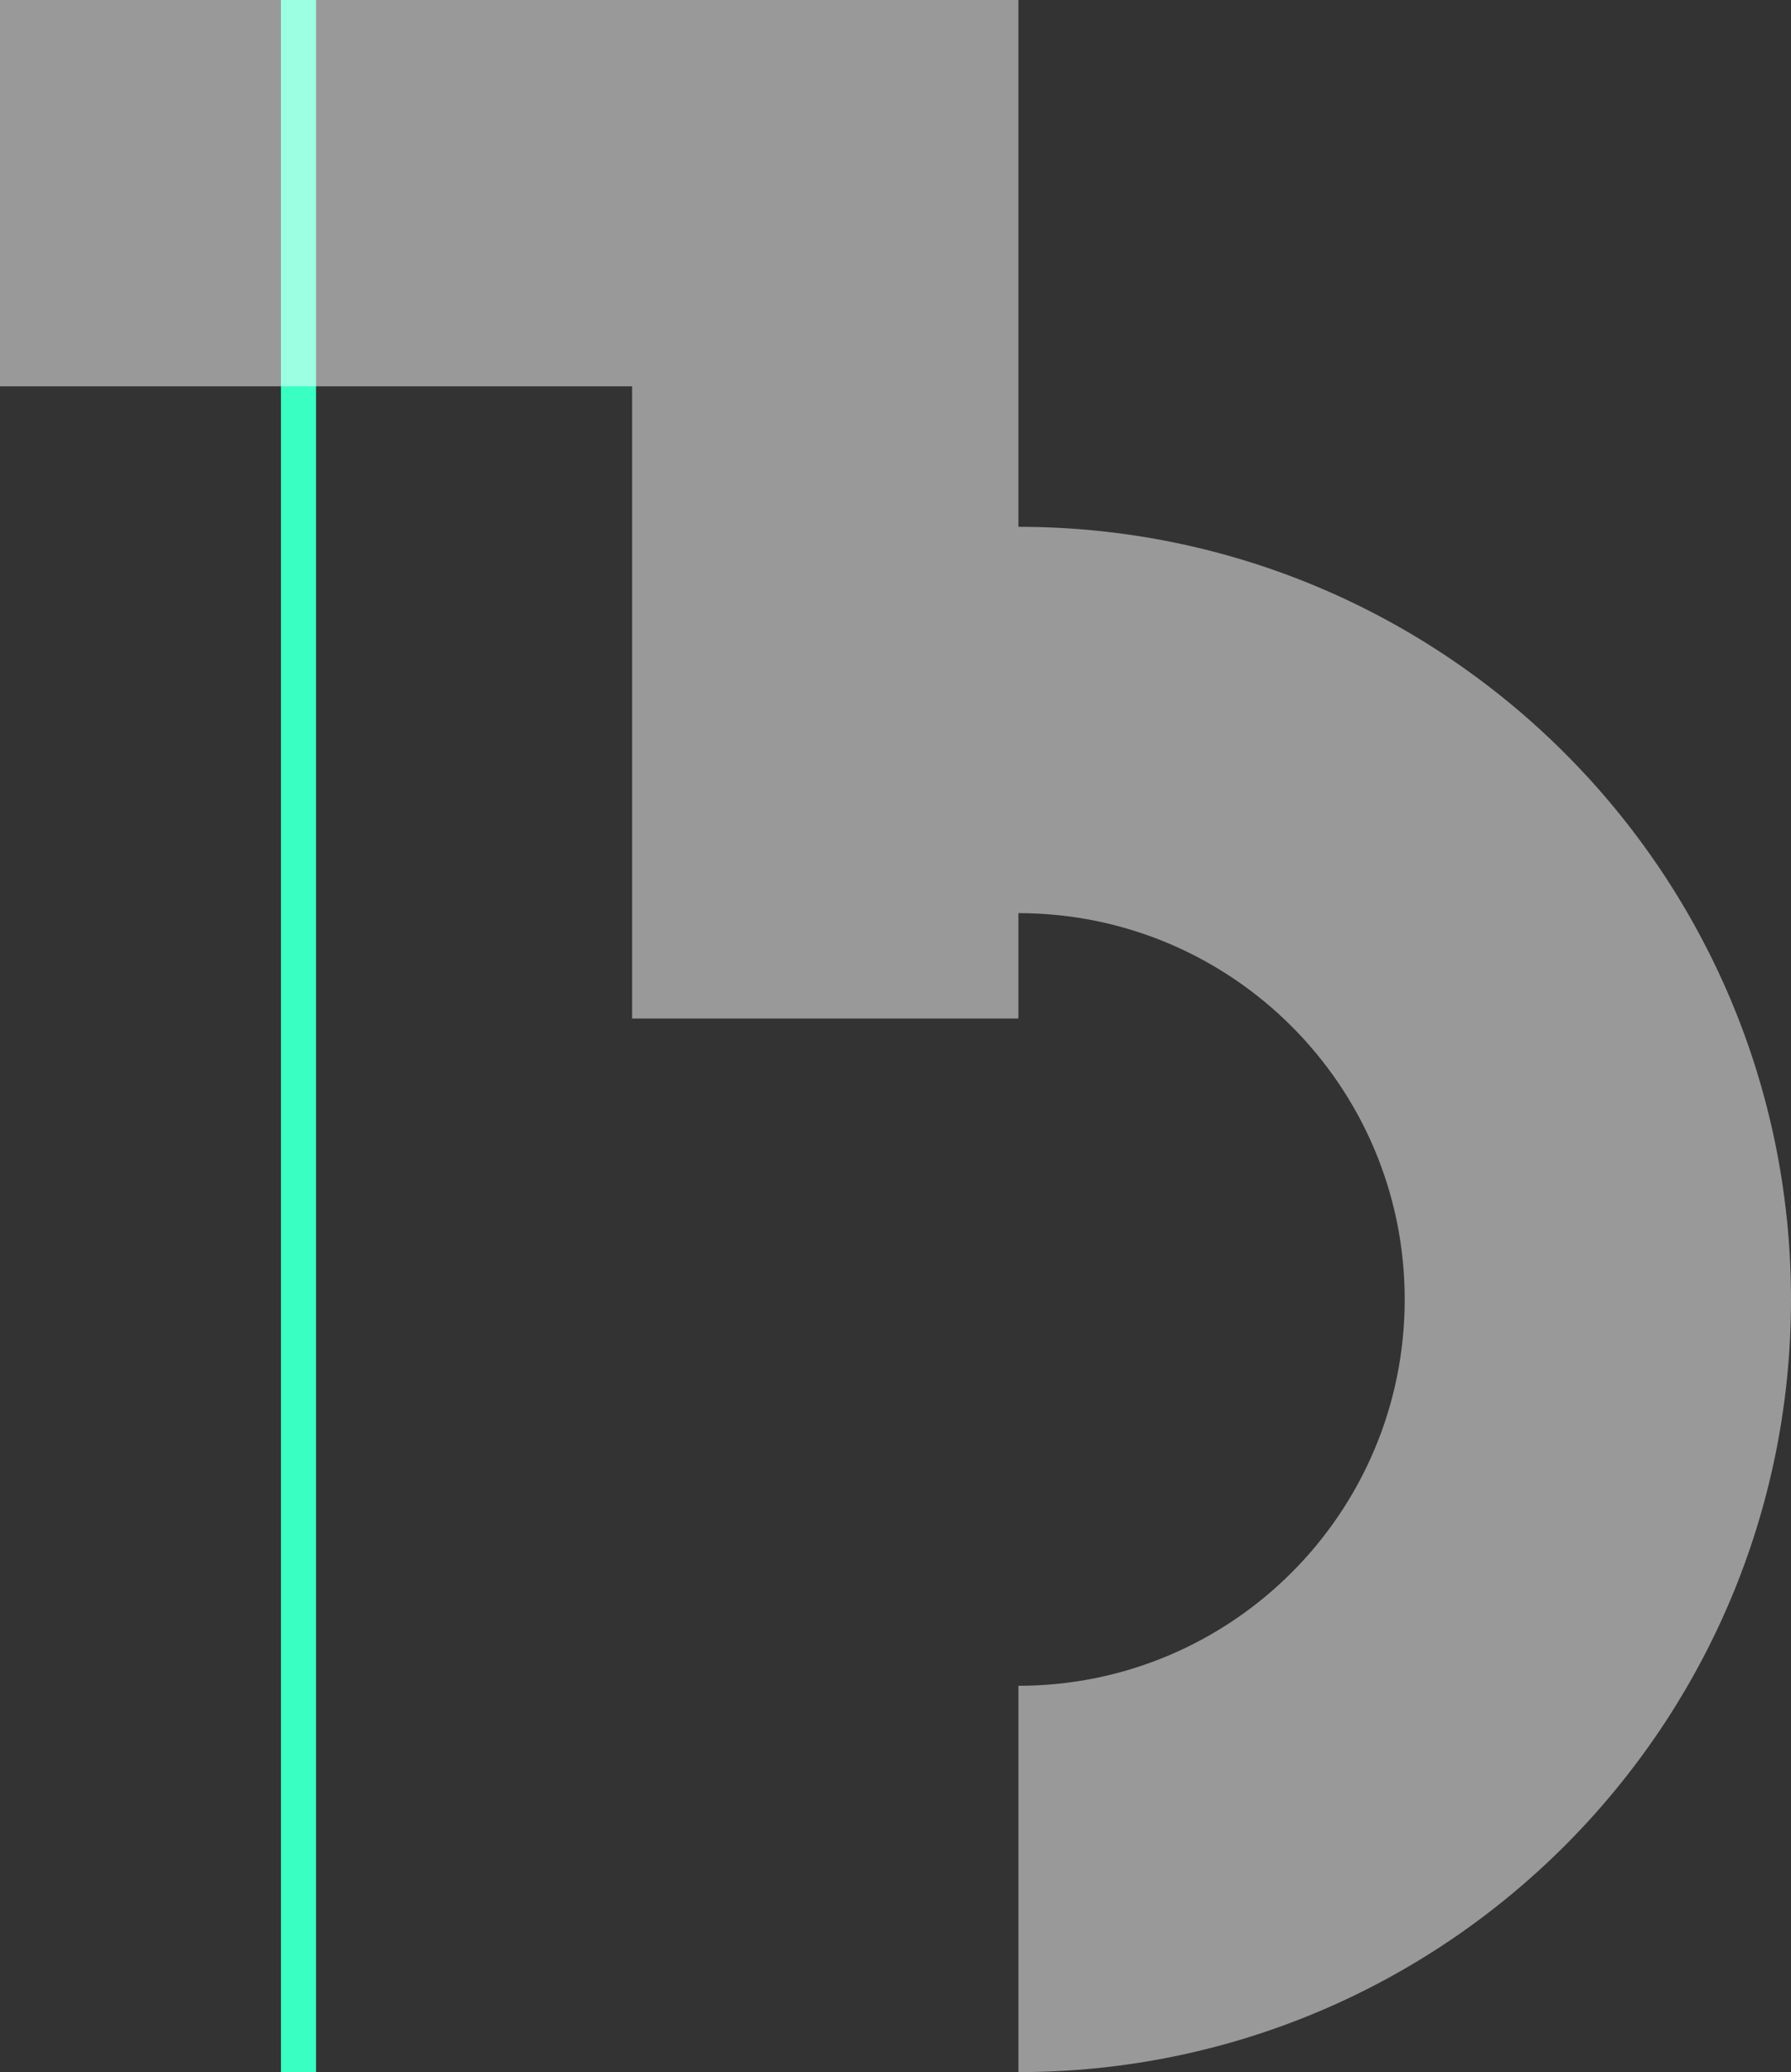
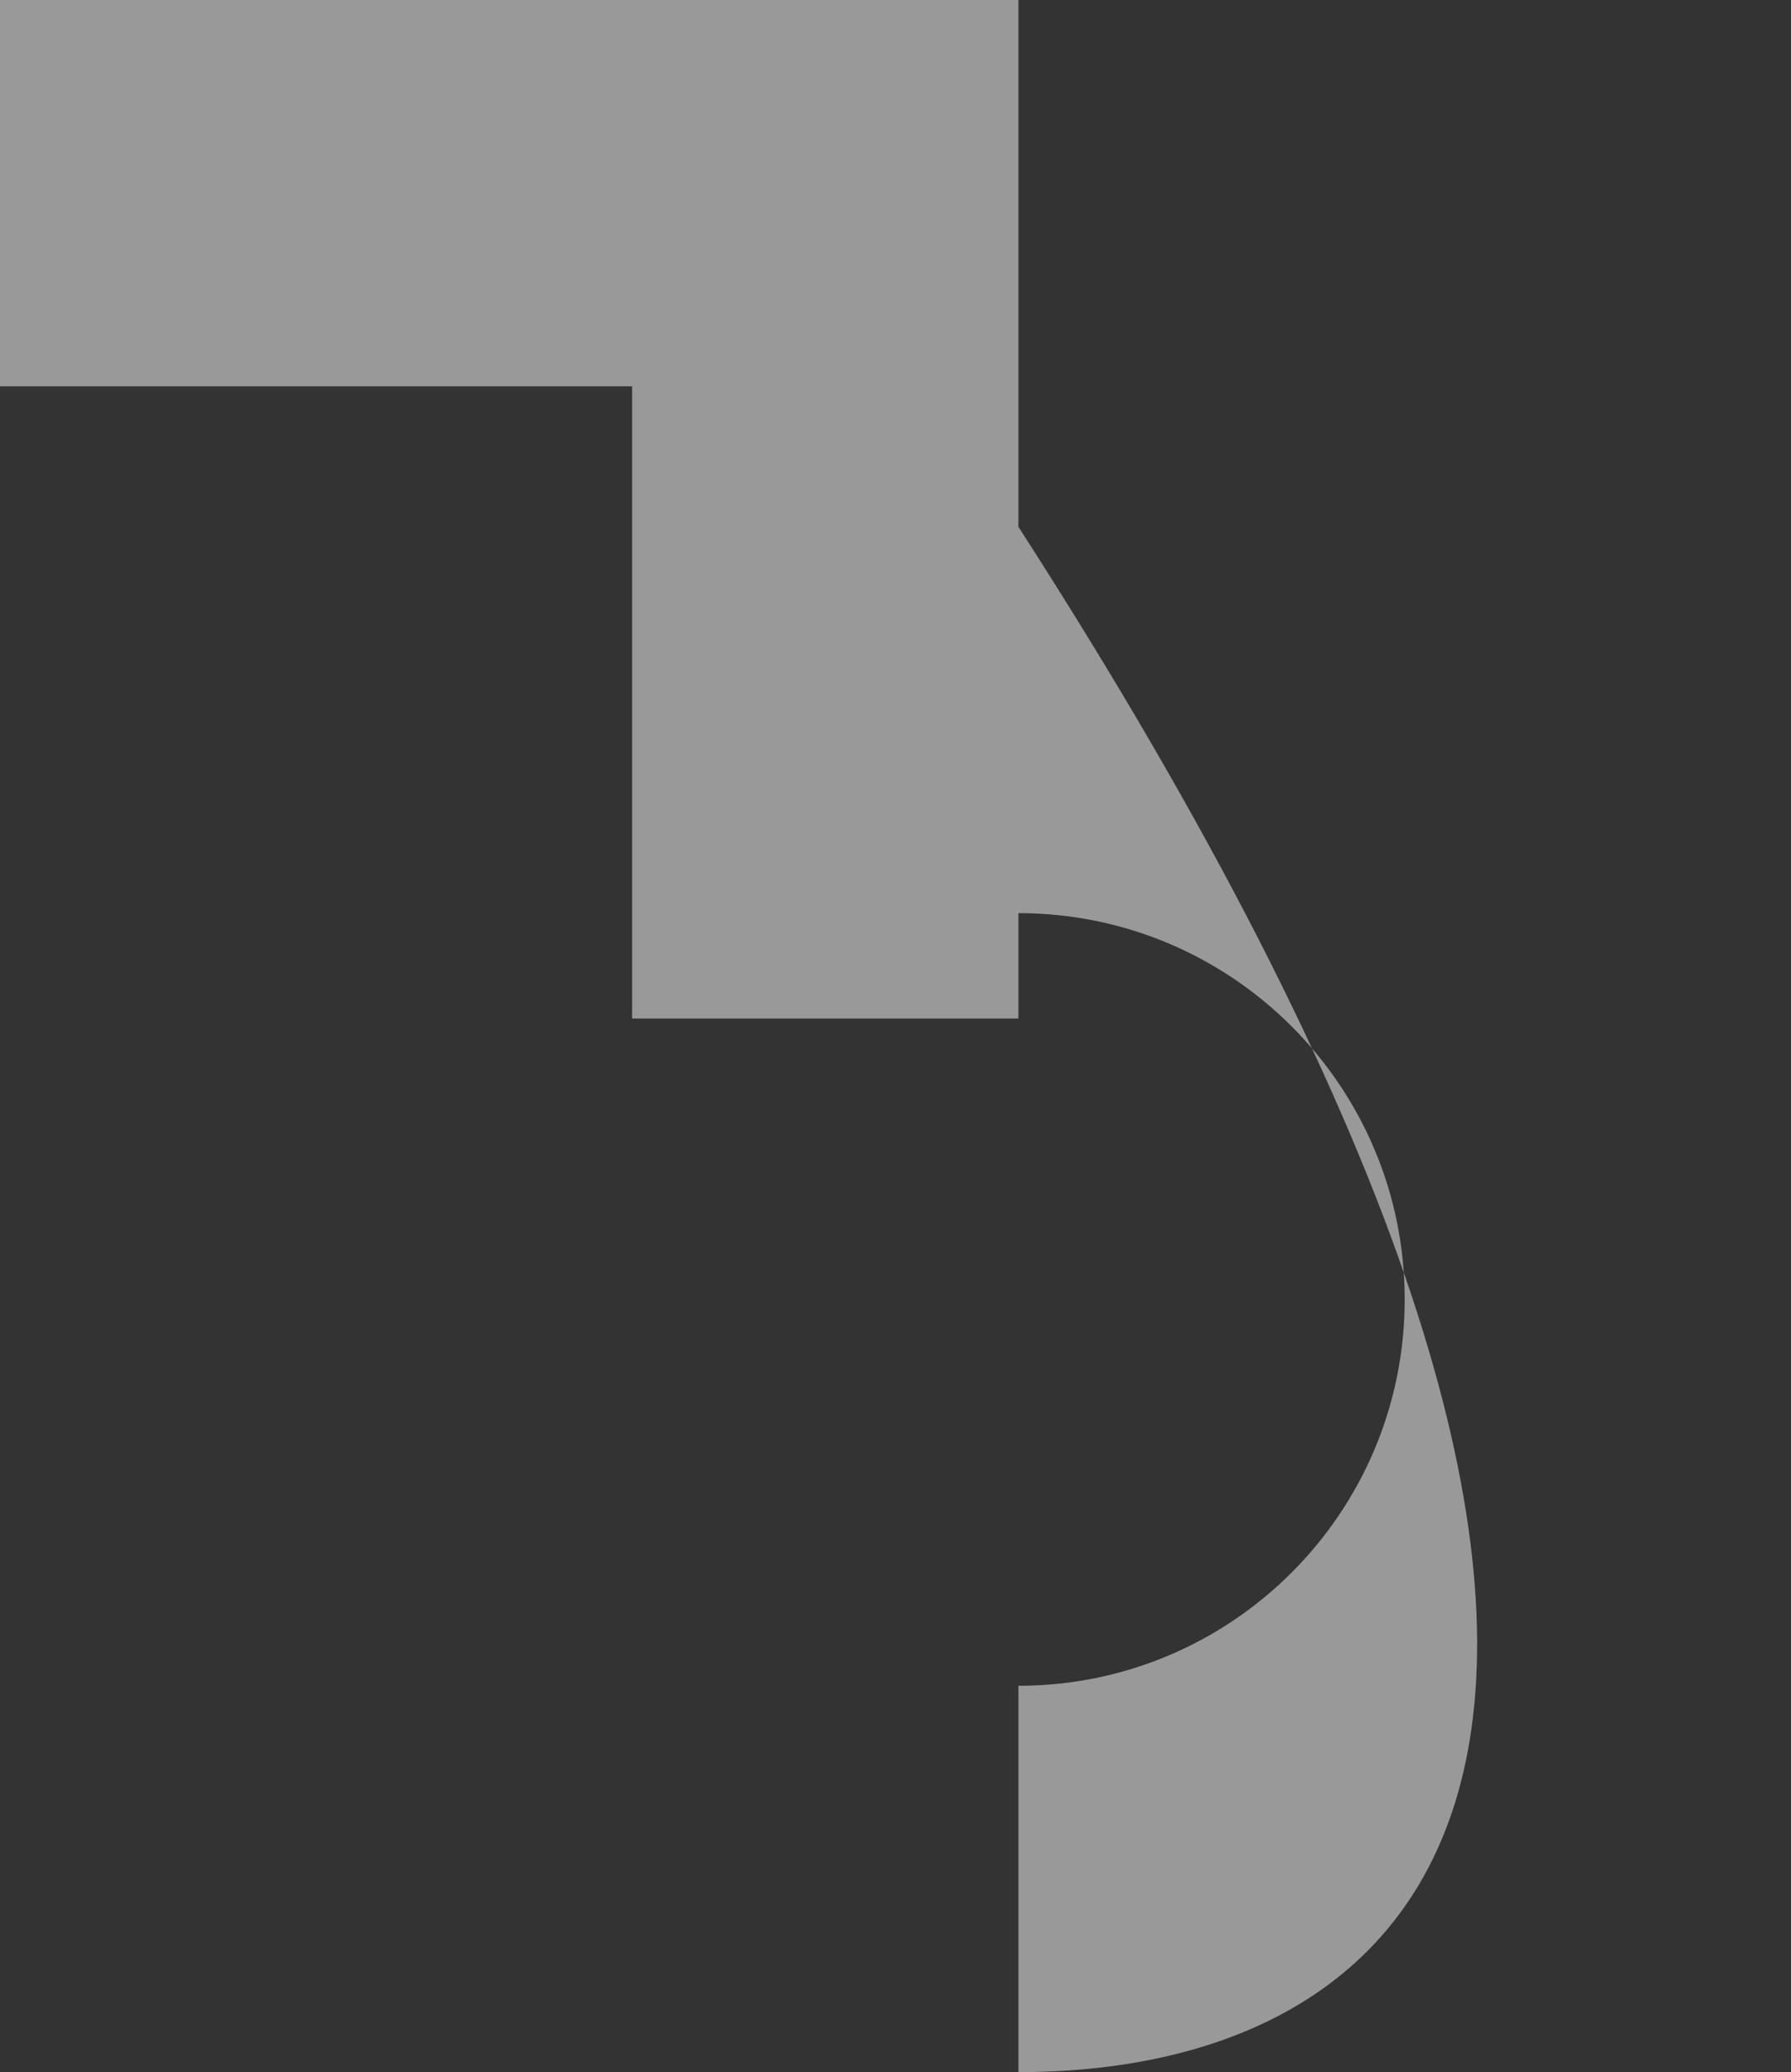
<svg xmlns="http://www.w3.org/2000/svg" width="51" height="59" viewBox="0 0 51 59" fill="none">
  <rect x="0" y="0" width="51" height="59" fill="#333333" stroke="none" />
-   <line x1="8.5" y1="2.18557e-08" x2="8.5" y2="59" stroke="#39FFC2" />
-   <path fill-rule="evenodd" clip-rule="evenodd" d="M0 0H18H29V11V15C41.15 15 51 24.85 51 37C51 49.15 41.15 59 29 59V48C35.075 48 40 43.075 40 37C40 30.925 35.075 26 29 26L29 29H18L18 11H0V0Z" fill="white" fill-opacity="0.5" />
+   <path fill-rule="evenodd" clip-rule="evenodd" d="M0 0H18H29V11V15C51 49.15 41.15 59 29 59V48C35.075 48 40 43.075 40 37C40 30.925 35.075 26 29 26L29 29H18L18 11H0V0Z" fill="white" fill-opacity="0.5" />
</svg>